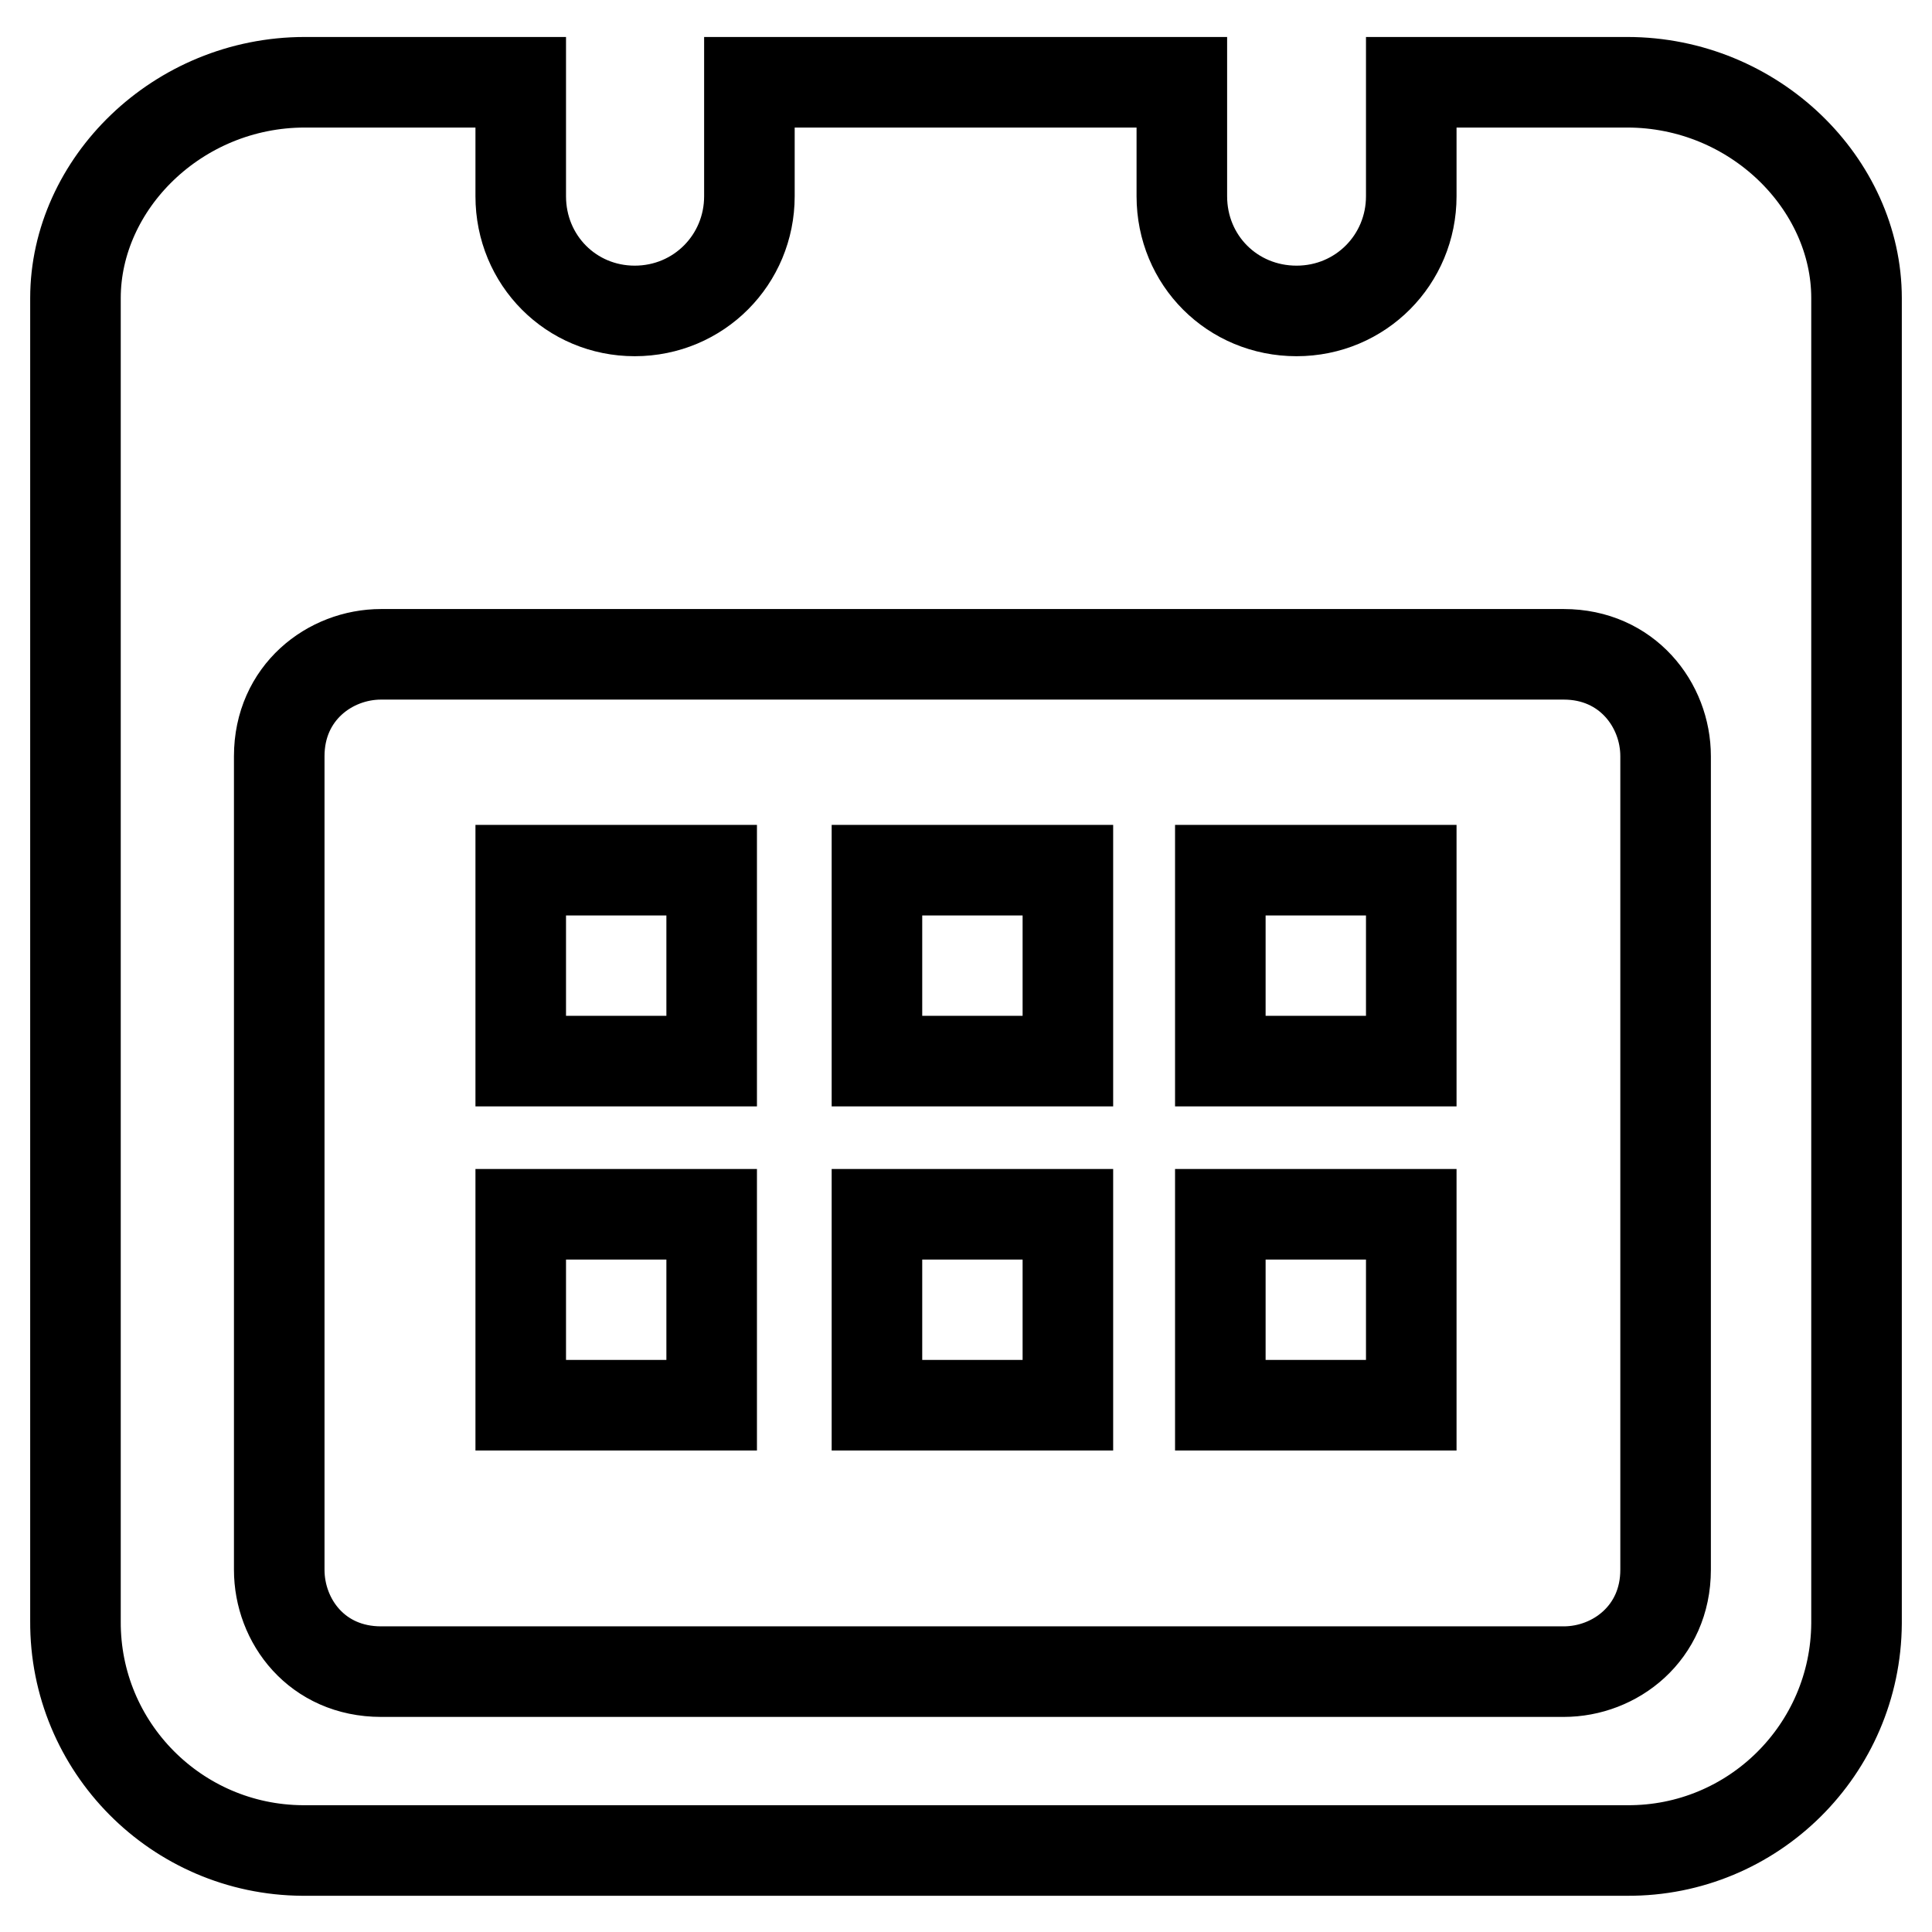
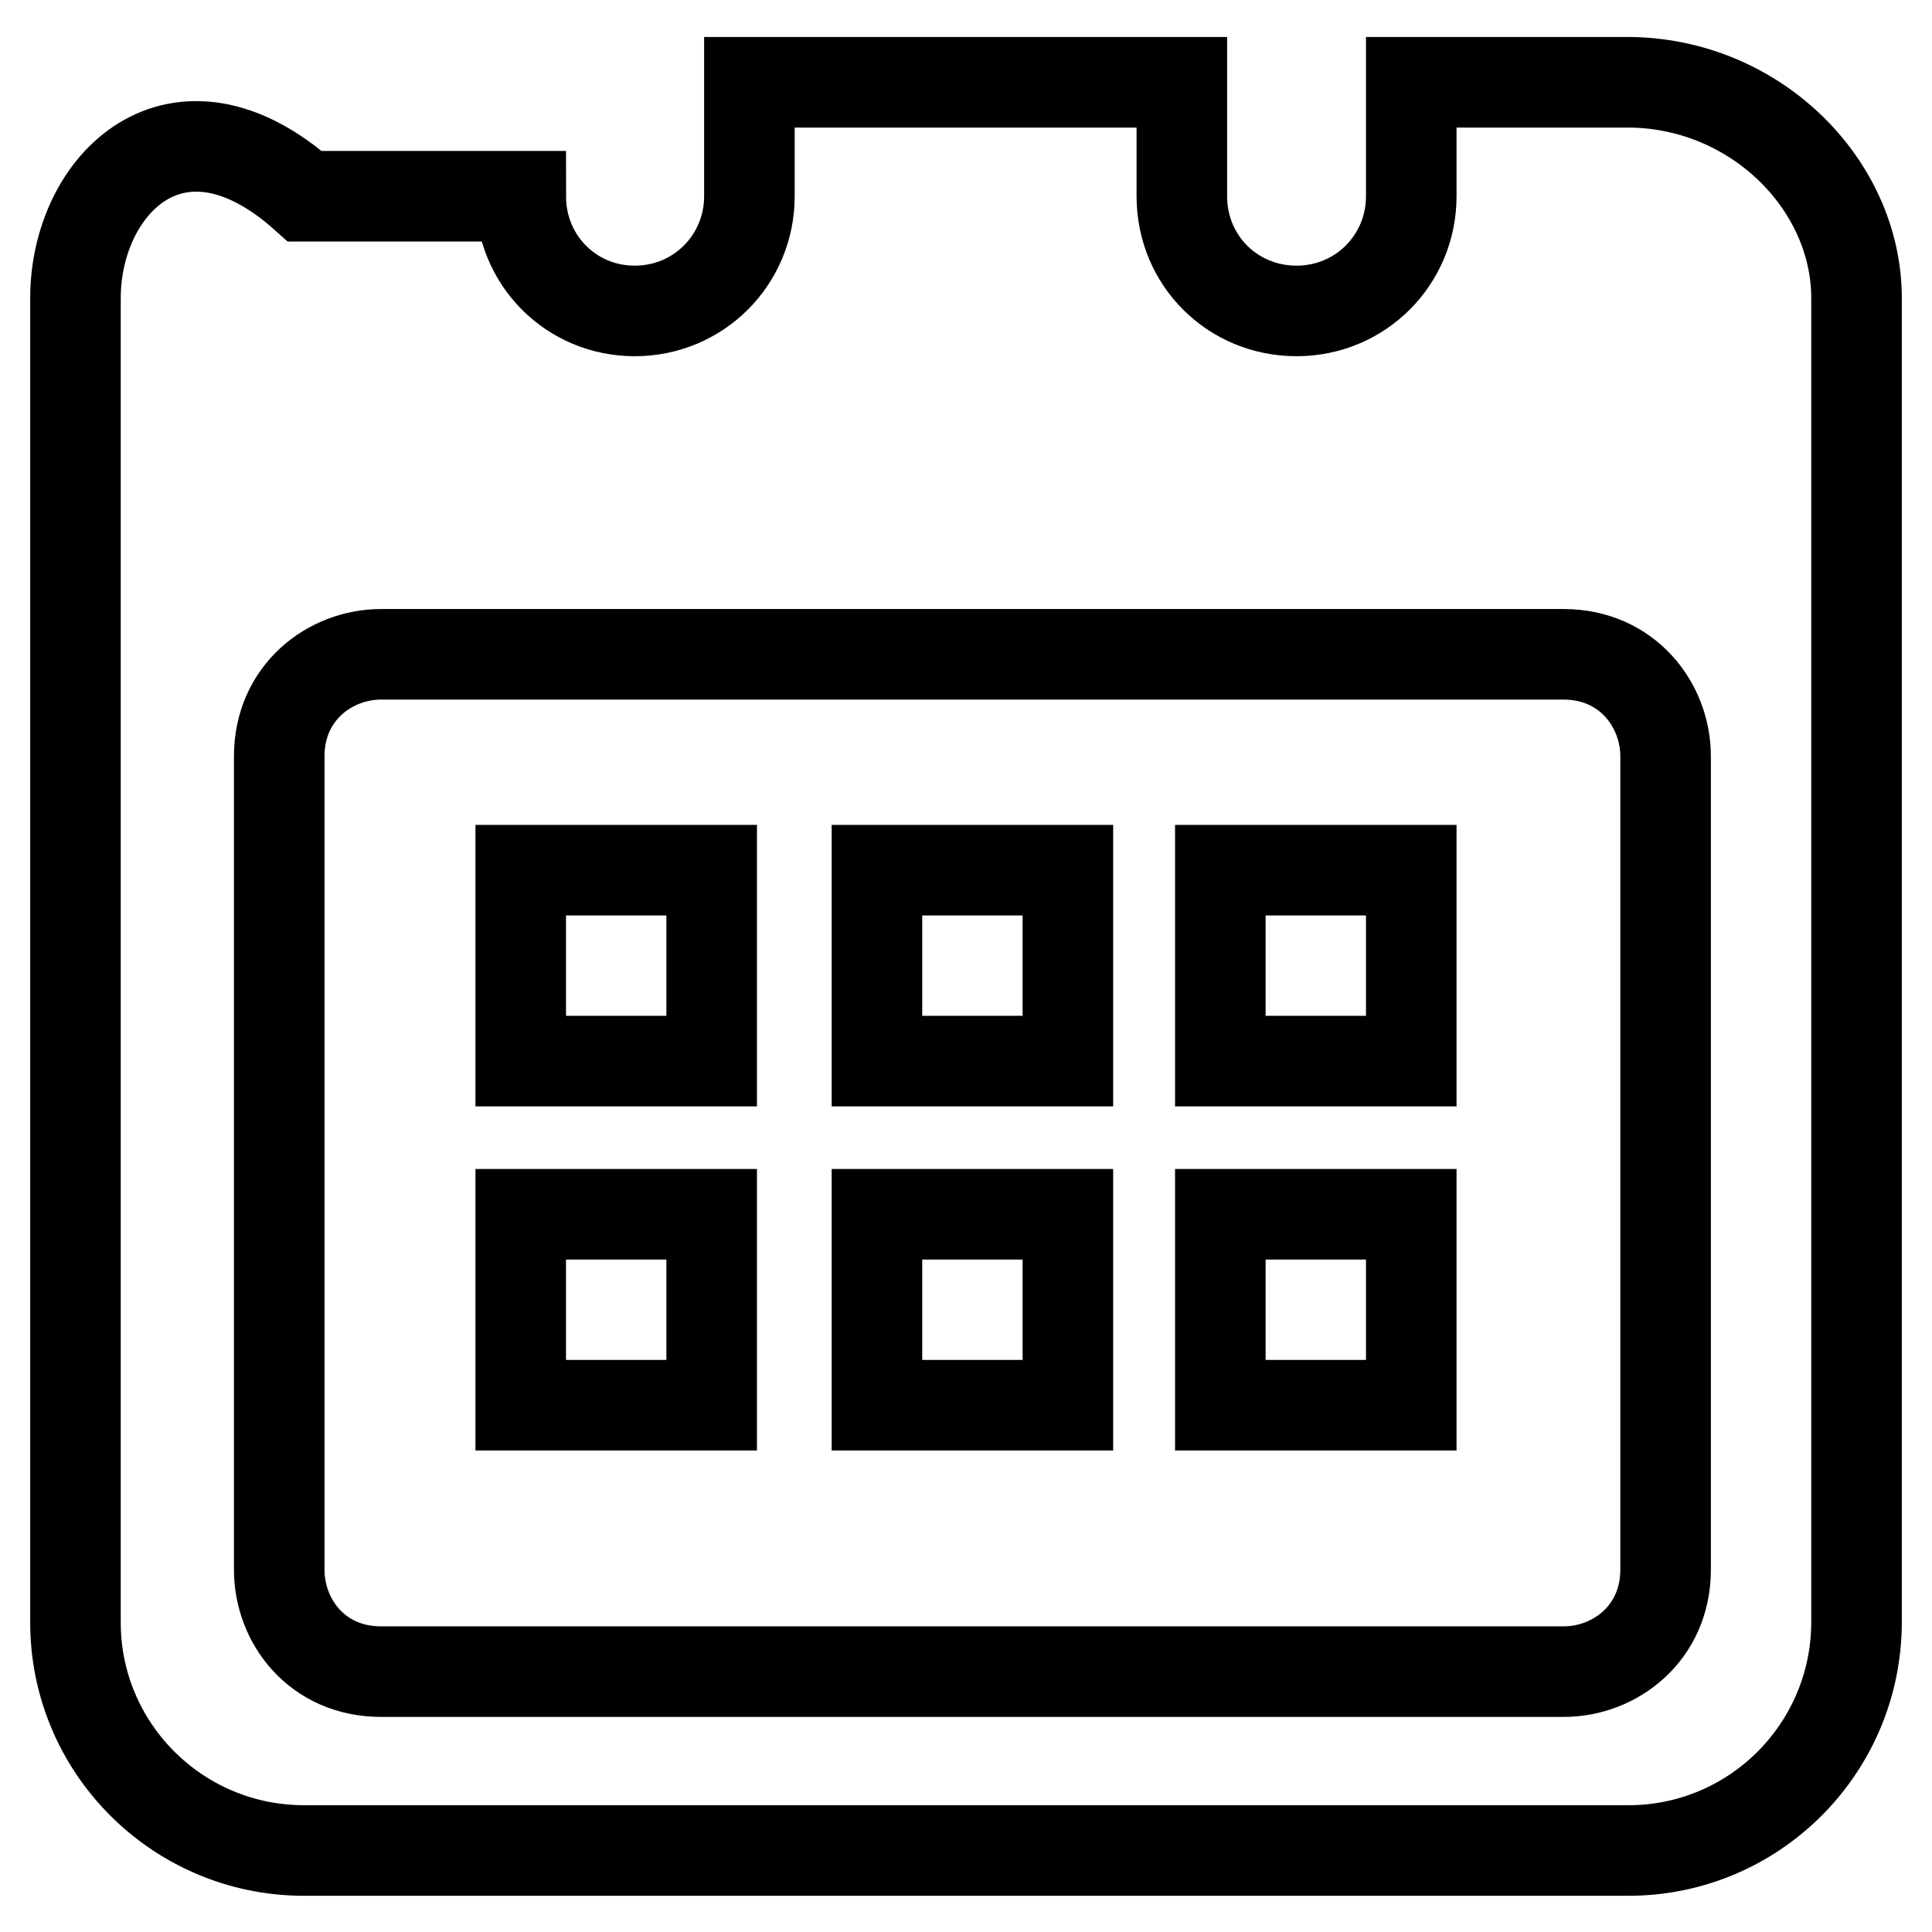
<svg xmlns="http://www.w3.org/2000/svg" version="1.1" x="0px" y="0px" viewBox="0 0 256 256" enable-background="new 0 0 256 256" xml:space="preserve">
  <g>
-     <path stroke-width="12" fill-opacity="0" stroke="#000000" d="M215.6,10.9H187V26c0,8.4-6.7,15.2-15.2,15.2s-15.2-6.7-15.2-15.2V10.9H99.3V26c0,8.4-6.7,15.2-15.2,15.2 C75.7,41.2,69,34.5,69,26V10.9H40.4C23.5,10.9,10,24.4,10,39.5v175.3c-0.1,16.7,13.4,30.3,30.1,30.4c0.1,0,0.2,0,0.2,0h175.3 c16.7,0.1,30.3-13.4,30.4-30.1c0-0.1,0-0.2,0-0.2V39.5C246,24.4,232.5,10.9,215.6,10.9L215.6,10.9z M220.7,208 c0,8.4-6.7,13.5-13.5,13.5H50.5C42,221.5,37,214.8,37,208V100.2c0-8.4,6.7-13.5,13.5-13.5h156.7c8.4,0,13.5,6.7,13.5,13.5V208 L220.7,208z M69,115.3h25.3v25.3H69L69,115.3L69,115.3z M116.2,115.3h25.3v25.3h-25.3V115.3z M161.7,115.3H187v25.3h-25.3V115.3z  M161.7,160.9H187v25.3h-25.3V160.9z M116.2,160.9h25.3v25.3h-25.3V160.9z M69,160.9h25.3v25.3H69V160.9z" />
+     <path stroke-width="12" fill-opacity="0" stroke="#000000" d="M215.6,10.9H187V26c0,8.4-6.7,15.2-15.2,15.2s-15.2-6.7-15.2-15.2V10.9H99.3V26c0,8.4-6.7,15.2-15.2,15.2 C75.7,41.2,69,34.5,69,26H40.4C23.5,10.9,10,24.4,10,39.5v175.3c-0.1,16.7,13.4,30.3,30.1,30.4c0.1,0,0.2,0,0.2,0h175.3 c16.7,0.1,30.3-13.4,30.4-30.1c0-0.1,0-0.2,0-0.2V39.5C246,24.4,232.5,10.9,215.6,10.9L215.6,10.9z M220.7,208 c0,8.4-6.7,13.5-13.5,13.5H50.5C42,221.5,37,214.8,37,208V100.2c0-8.4,6.7-13.5,13.5-13.5h156.7c8.4,0,13.5,6.7,13.5,13.5V208 L220.7,208z M69,115.3h25.3v25.3H69L69,115.3L69,115.3z M116.2,115.3h25.3v25.3h-25.3V115.3z M161.7,115.3H187v25.3h-25.3V115.3z  M161.7,160.9H187v25.3h-25.3V160.9z M116.2,160.9h25.3v25.3h-25.3V160.9z M69,160.9h25.3v25.3H69V160.9z" />
  </g>
</svg>